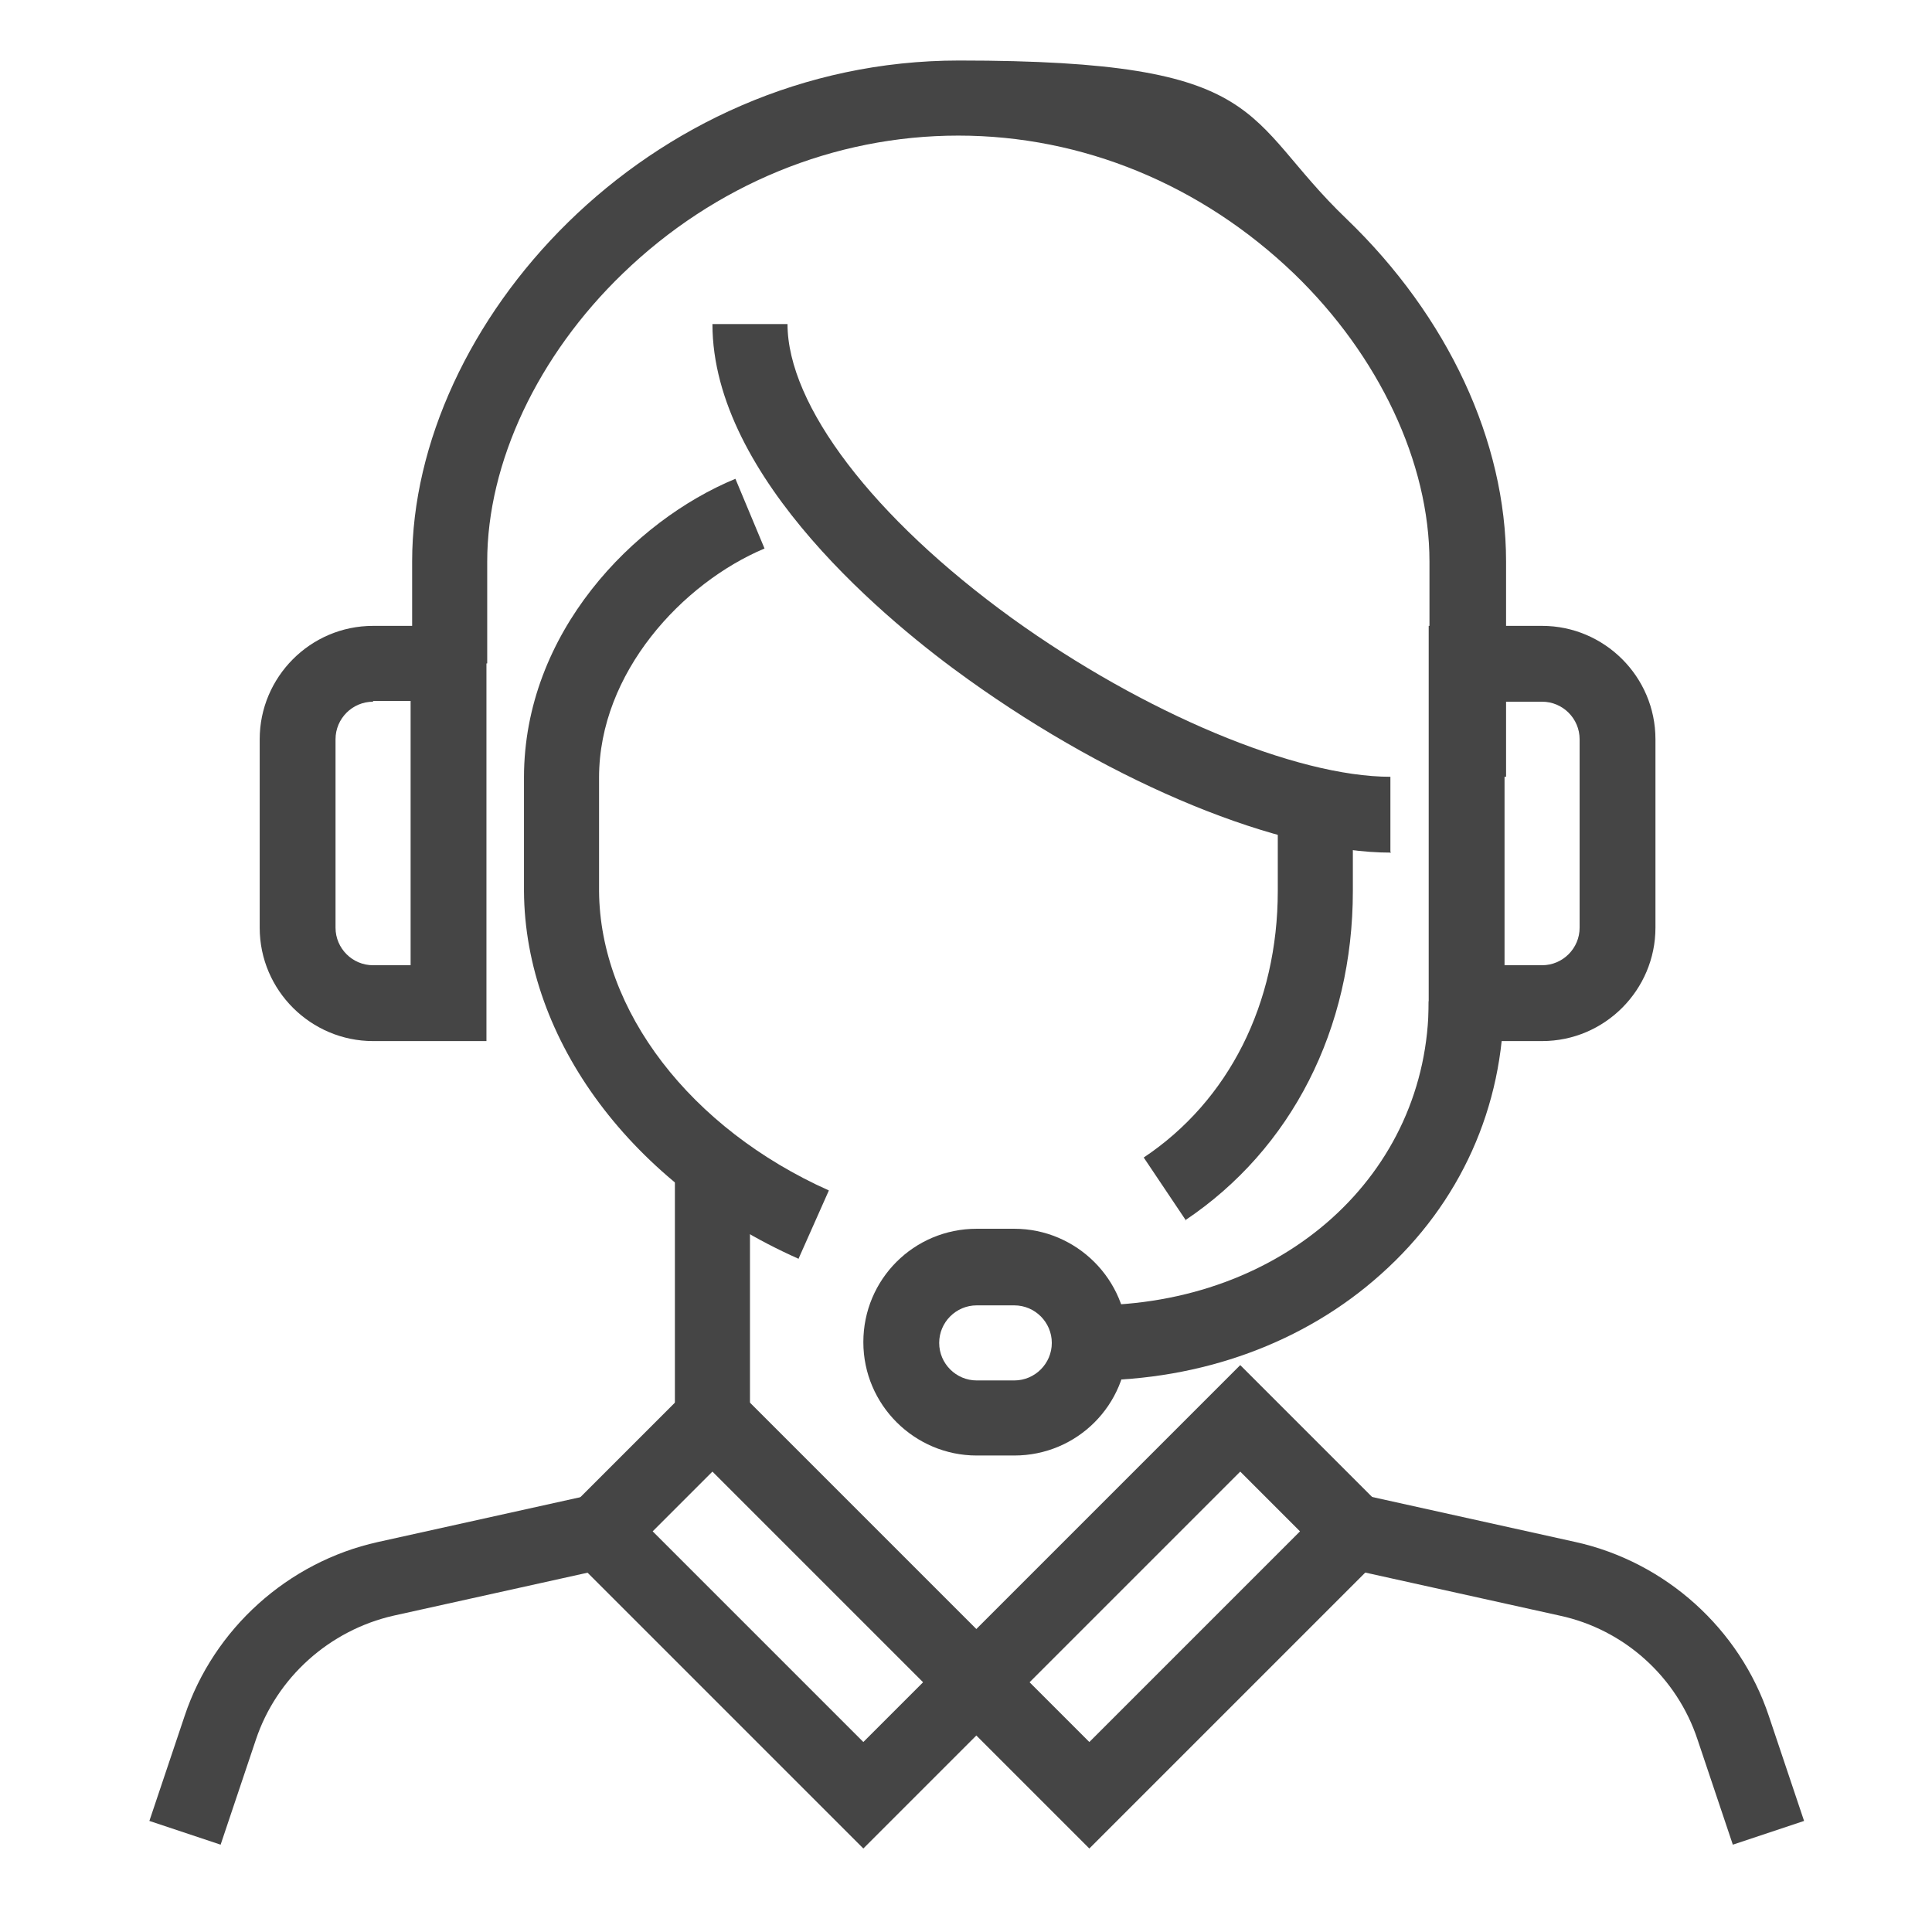
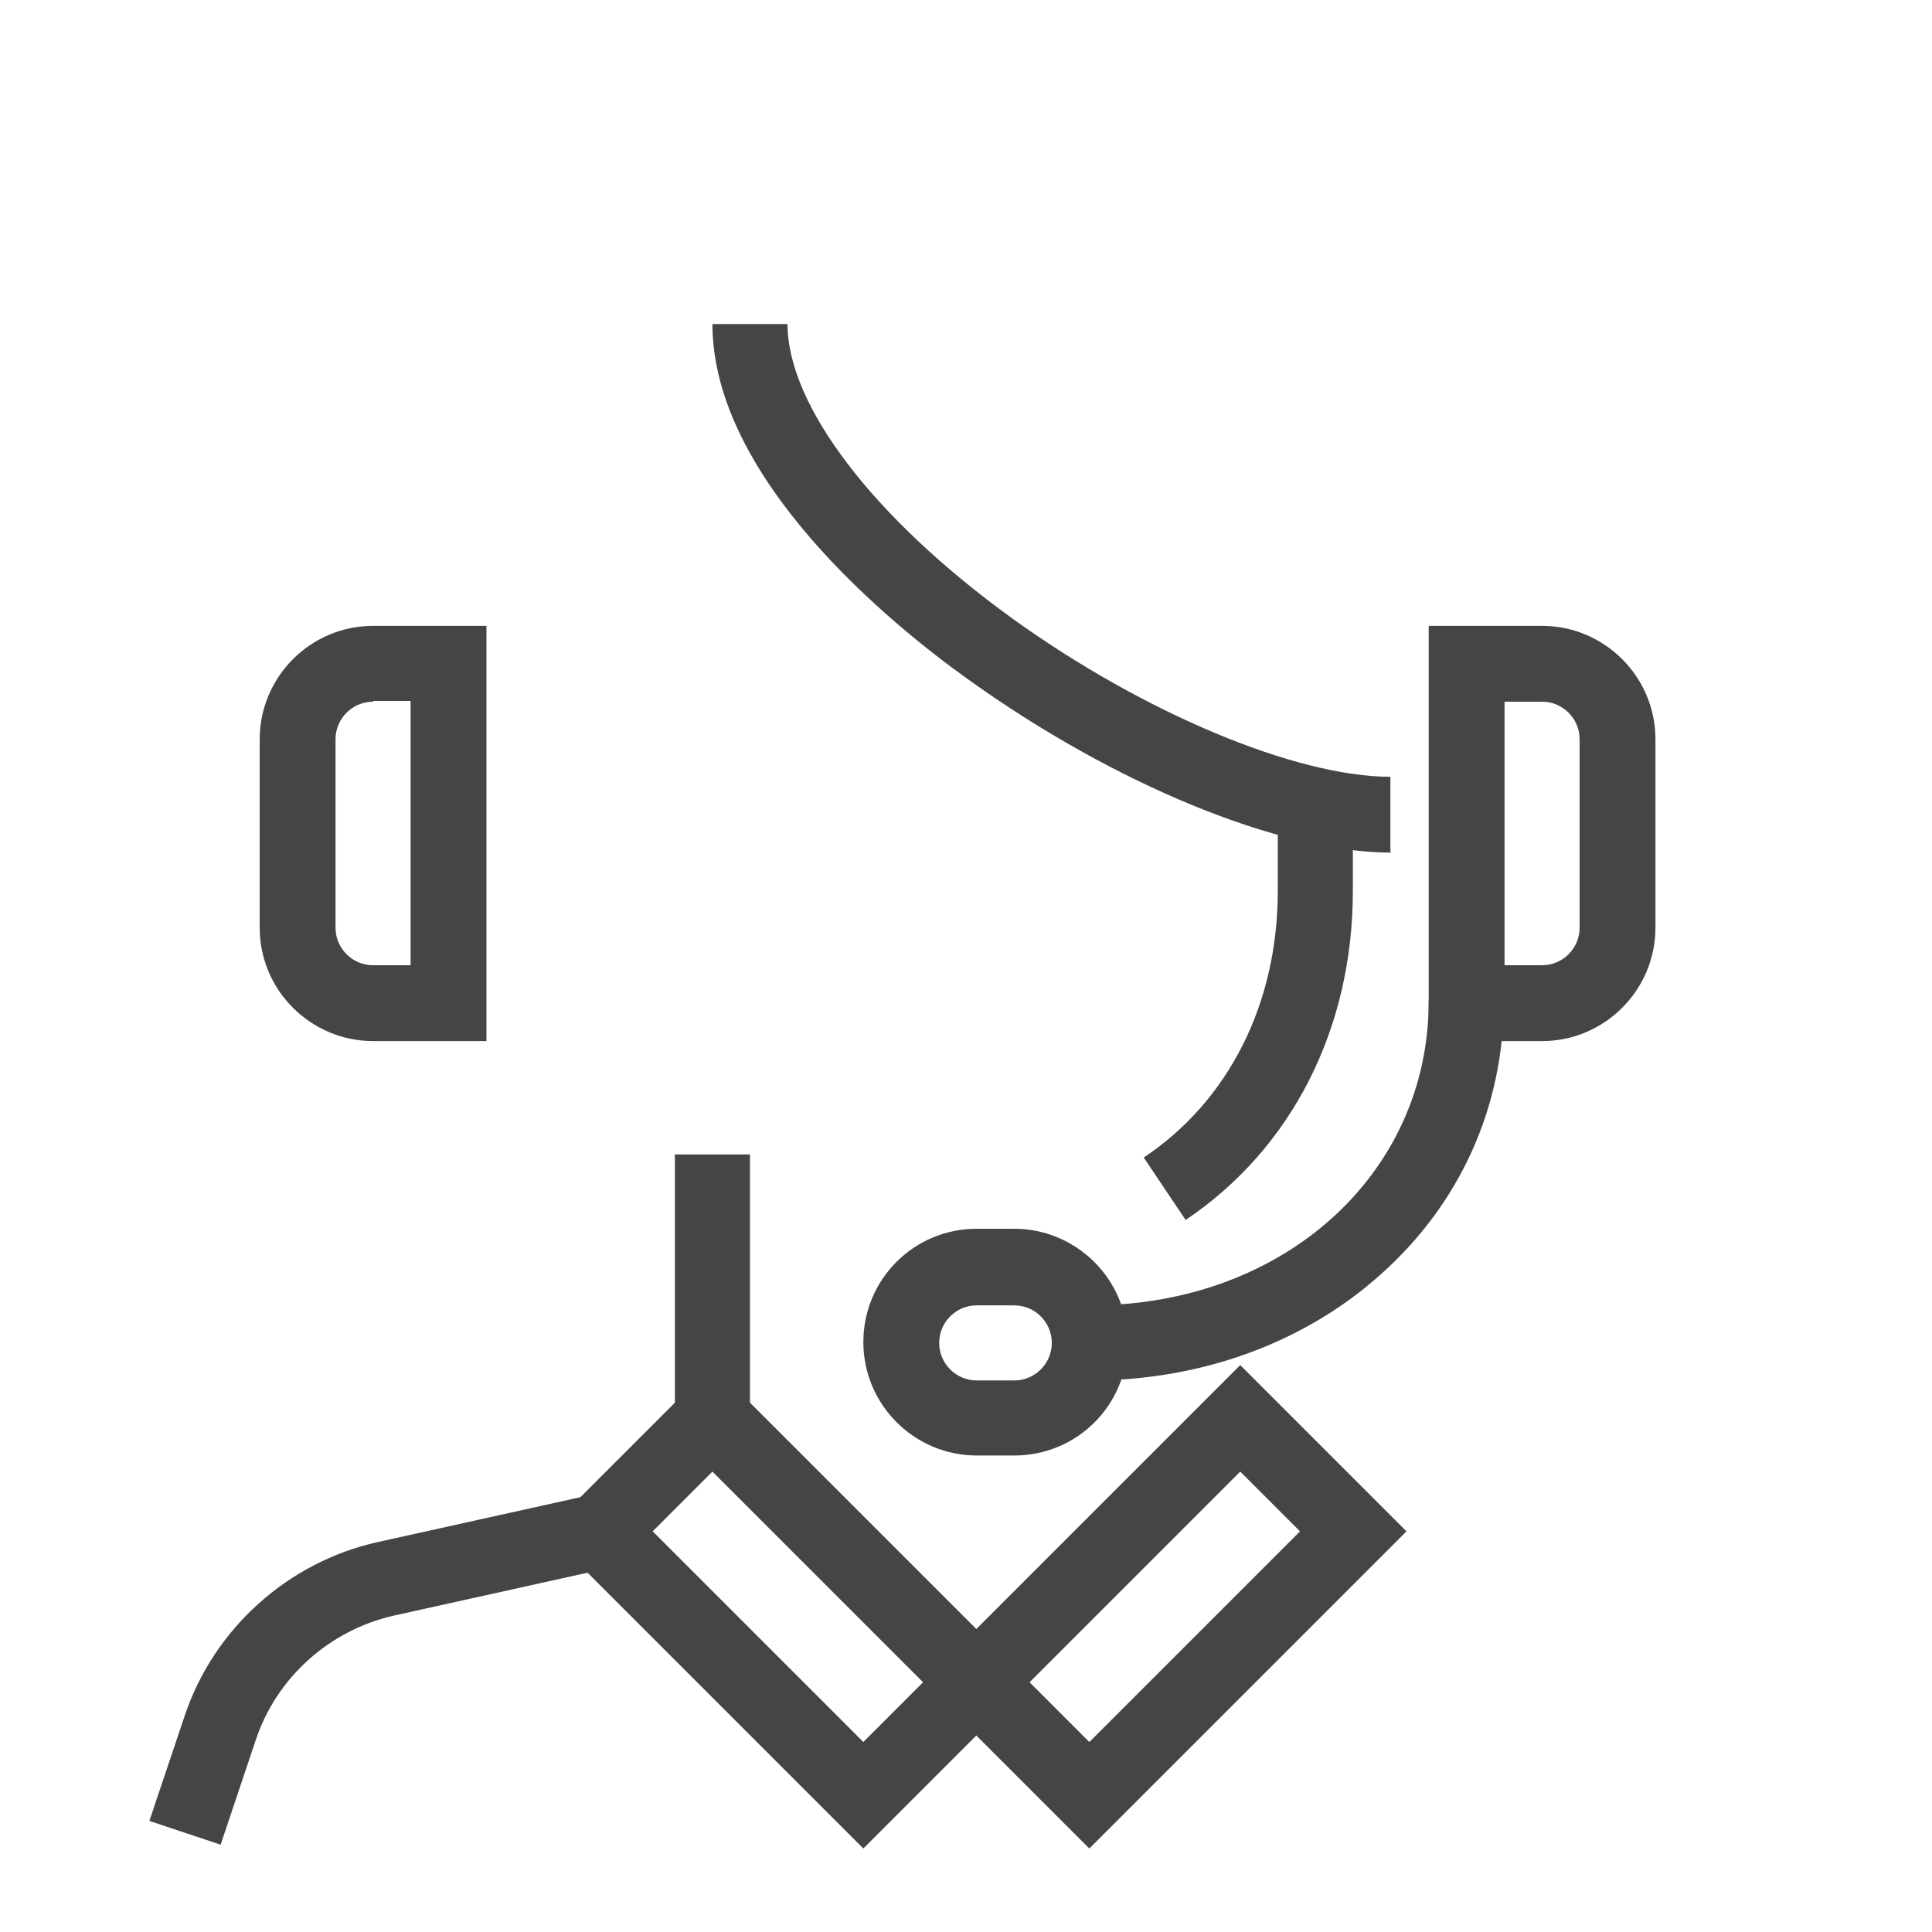
<svg xmlns="http://www.w3.org/2000/svg" version="1.1" viewBox="0 0 252.2 252.2">
  <defs>
    <style>
      .cls-1 {
        fill: #454545;
      }
    </style>
  </defs>
  <g>
    <g id="Layer_1">
      <g>
-         <path class="cls-1" d="M196.4,101.4h-9.8v-28.1c0-12.9-6.6-26.9-17.7-37.6-12.1-11.6-27.6-18-43.8-18s-31.8,6.4-43.8,18c-11.1,10.7-17.7,24.7-17.7,37.6v13.3h-9.8v-13.3c0-30.9,30.5-65.4,71.4-65.4s36.7,7.4,50.6,20.7c13.2,12.7,20.8,29,20.8,44.7v28.1Z" />
        <path class="cls-1" d="M154.8,159.3l-5.5-8.2c11.1-7.4,17.5-20.1,17.5-34.8v-10h9.8v10c0,18-8,33.7-21.9,43Z" />
        <path class="cls-1" d="M181.6,111.3c-14.5,0-36.1-8.9-55.2-22.6-10.1-7.2-33.4-26.2-33.4-46.4h9.8c0,10.6,11.2,25.3,29.3,38.4,17.2,12.4,37.1,20.7,49.4,20.7v9.8Z" />
-         <path class="cls-1" d="M104.2,164.3c-21.6-9.6-35.7-28.5-35.8-48v-14.8c0-18.9,14.3-33.5,27.6-39l3.8,9.1c-10.7,4.5-21.6,16.2-21.6,29.9v14.8c.1,15.6,11.9,31,30,39.1l-4,9Z" />
        <path class="cls-1" d="M132.4,190h-4.9c-8.1,0-14.8-6.6-14.8-14.8s6.6-14.8,14.8-14.8h4.9c8.1,0,14.8,6.6,14.8,14.8s-6.6,14.8-14.8,14.8ZM127.5,170.4c-2.7,0-4.9,2.2-4.9,4.9s2.2,4.9,4.9,4.9h4.9c2.7,0,4.9-2.2,4.9-4.9s-2.2-4.9-4.9-4.9h-4.9Z" />
        <path class="cls-1" d="M142.4,180.2h-5.1v-9.8h5.1c25.1,0,44.1-17.1,44.1-39.7h9.8c0,13.8-5.7,26.4-16,35.6-10,9-23.5,13.9-37.9,13.9Z" />
        <path class="cls-1" d="M201.3,135.9h-14.8v-54.2h14.8c8.1,0,14.8,6.6,14.8,14.8v24.6c0,8.1-6.6,14.8-14.8,14.8ZM196.4,126h4.9c2.7,0,4.9-2.2,4.9-4.9v-24.6c0-2.7-2.2-4.9-4.9-4.9h-4.9v34.5Z" />
        <path class="cls-1" d="M63.5,135.9h-14.8c-8.1,0-14.8-6.6-14.8-14.8v-24.6c0-8.1,6.6-14.8,14.8-14.8h14.8v54.2ZM48.7,91.6c-2.7,0-4.9,2.2-4.9,4.9v24.6c0,2.7,2.2,4.9,4.9,4.9h4.9v-34.5h-4.9Z" />
        <rect class="cls-1" x="88.1" y="150.7" width="9.8" height="39.4" />
        <path class="cls-1" d="M112.7,241.3l-41.4-41.4,21.7-21.7,41.4,41.4-21.7,21.7ZM85.2,199.9l27.5,27.5,7.8-7.8-27.5-27.5-7.8,7.8Z" />
        <path class="cls-1" d="M142.2,241.3l-21.7-21.7,41.4-41.4,21.7,21.7-41.4,41.4ZM134.4,219.6l7.8,7.8,27.5-27.5-7.8-7.8-27.5,27.5Z" />
        <path class="cls-1" d="M28.8,240.8l-9.3-3.1,4.6-13.7c3.8-11.4,13.5-20.1,25.2-22.7l28-6.2,2.1,9.6-28,6.2c-8.4,1.9-15.3,8.1-18,16.2l-4.6,13.7Z" />
-         <path class="cls-1" d="M226.2,240.8l-4.6-13.7c-2.7-8.2-9.6-14.4-18-16.2l-28-6.2,2.1-9.6,28,6.2c11.7,2.6,21.4,11.3,25.2,22.7l4.6,13.7-9.3,3.1Z" />
      </g>
    </g>
  </g>
</svg>